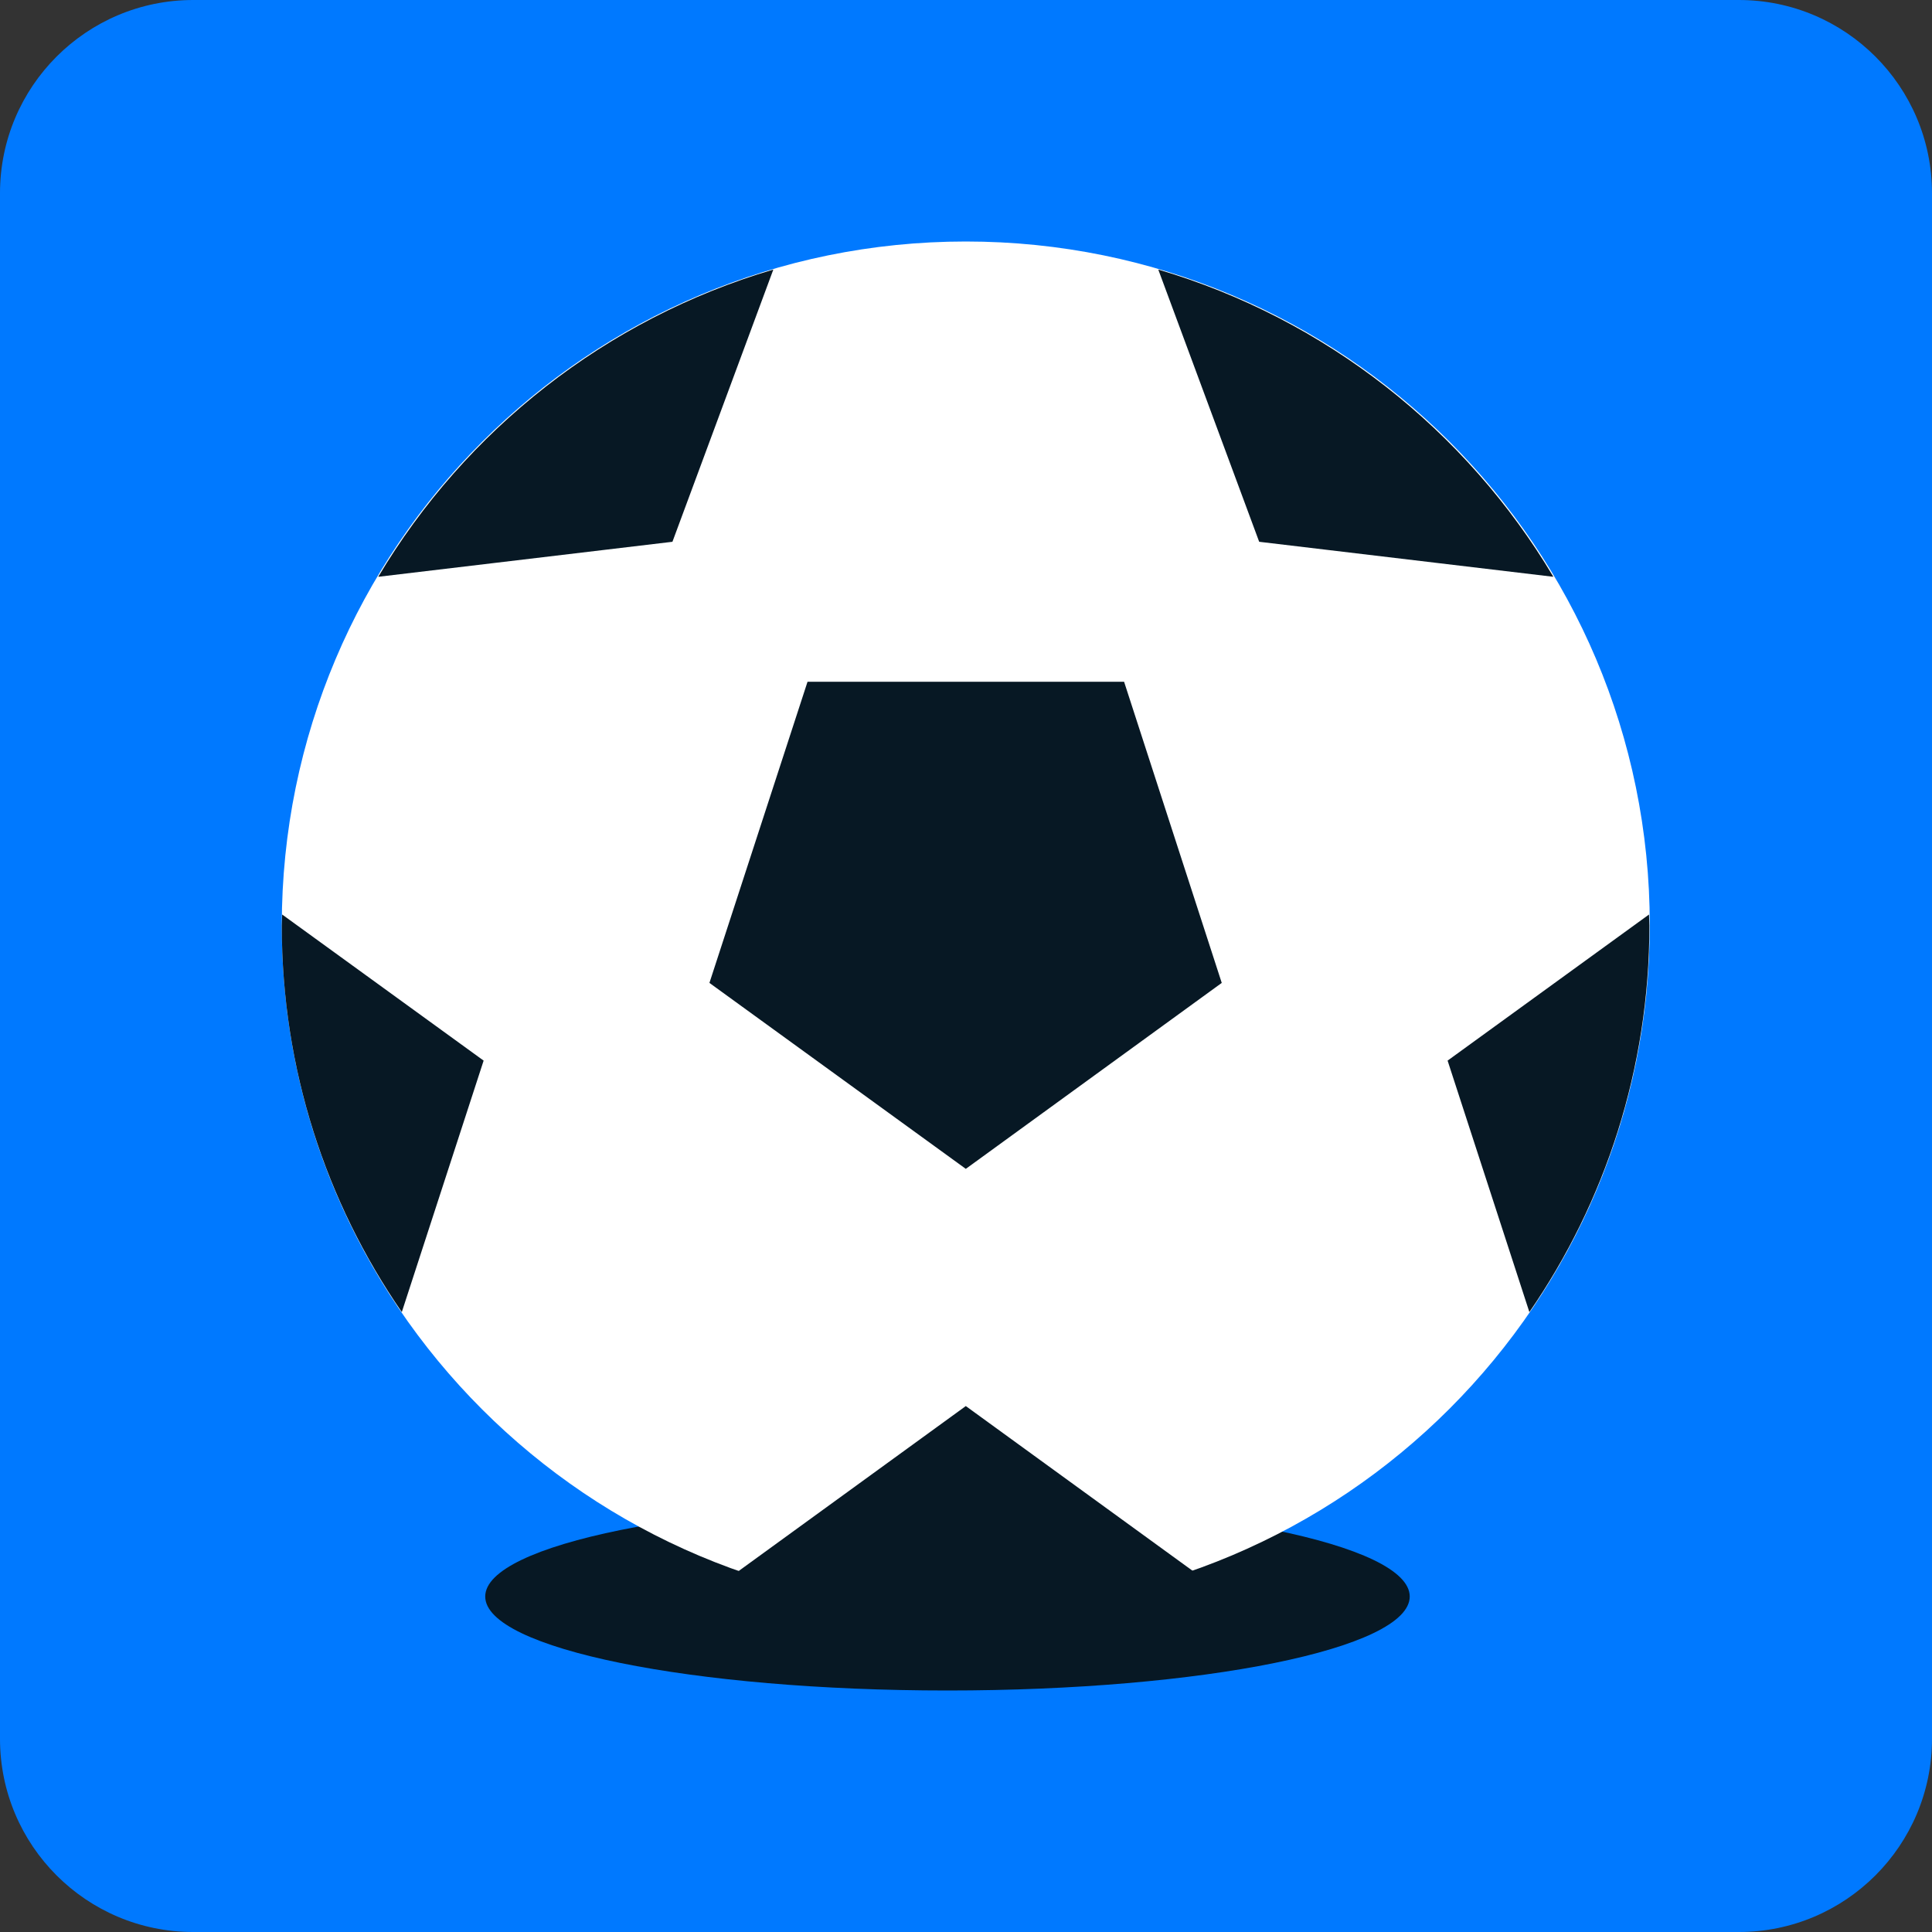
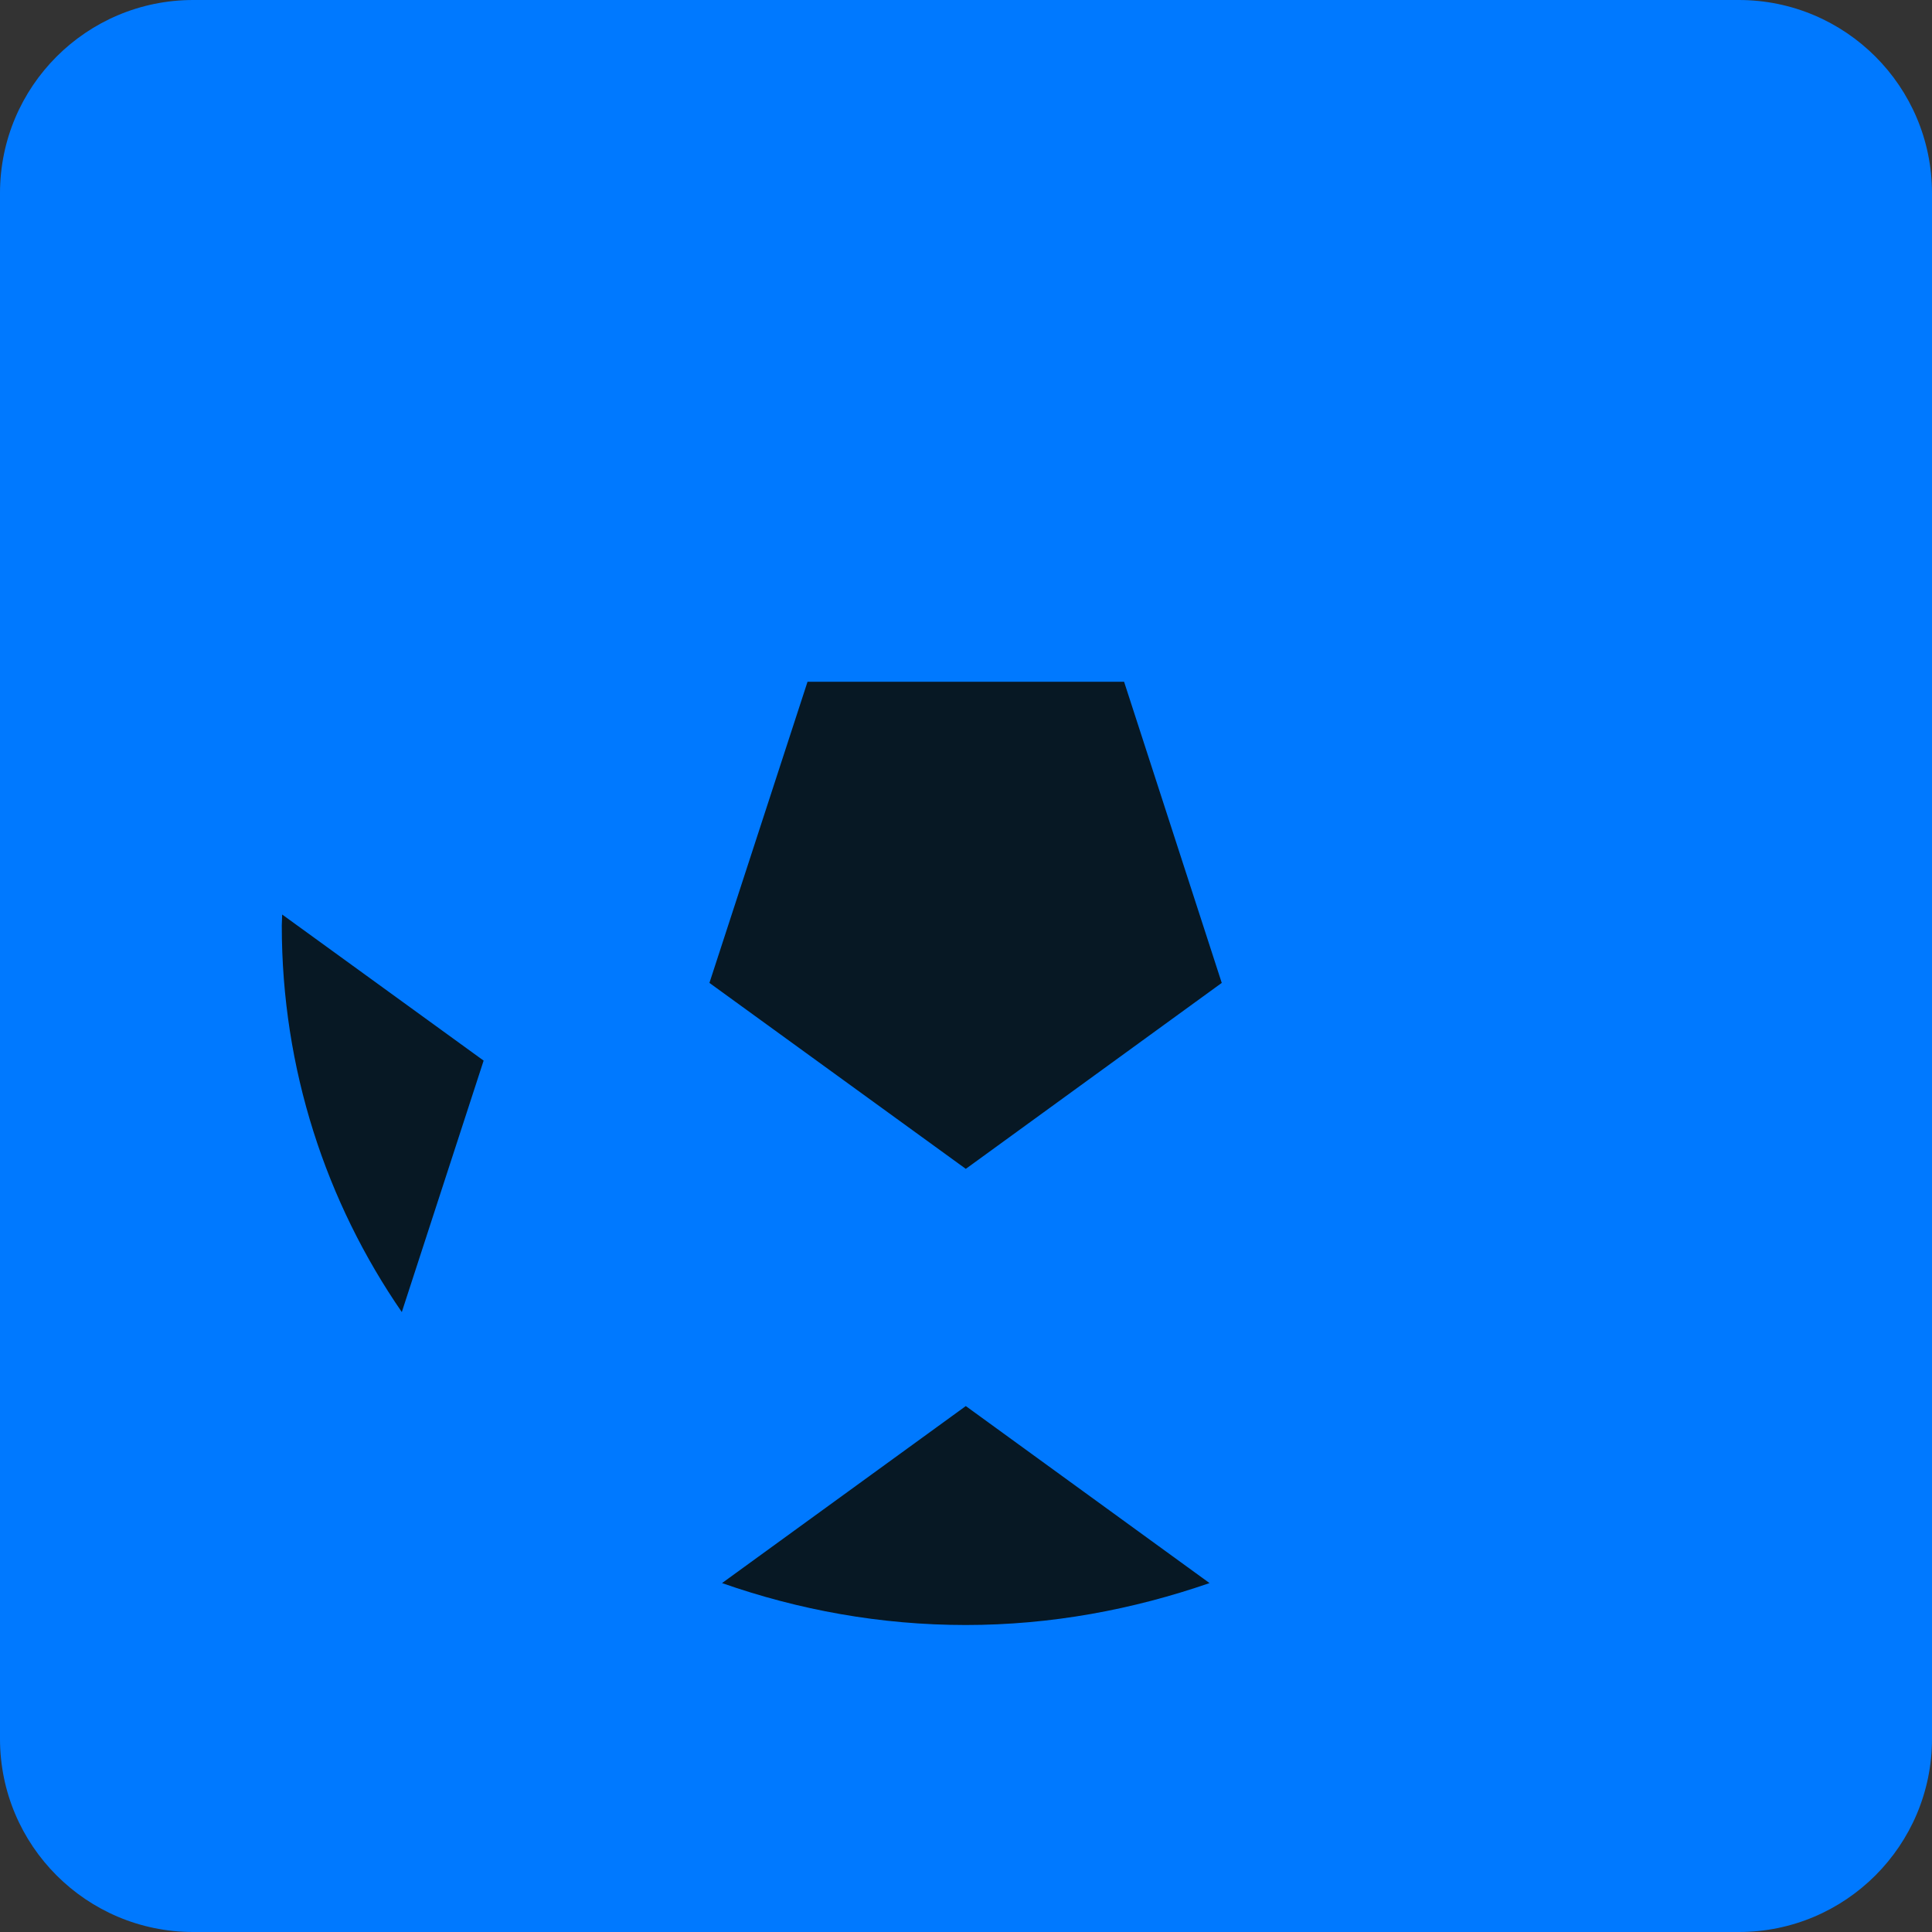
<svg xmlns="http://www.w3.org/2000/svg" width="40" height="40" viewBox="0 0 40 40" fill="none">
  <rect x="0" y="0" width="40" height="40" fill="#333333" stroke="none" />
  <g clip-path="url(#clip0_2714_181)">
    <path d="M36 0H4C1.791 0 0 1.791 0 4V36C0 38.209 1.791 40 4 40H36C38.209 40 40 38.209 40 36V4C40 1.791 38.209 0 36 0Z" fill="#0079FF" />
-     <path d="M19.617 35C24.899 35 29.187 34.132 29.187 33.054C29.187 31.976 24.899 31.108 19.617 31.108C14.334 31.108 10.046 31.976 10.046 33.054C10.046 34.132 14.334 35 19.617 35Z" fill="#071824" />
-     <path d="M19.996 33.315C27.814 33.315 34.157 26.98 34.157 19.153C34.157 11.327 27.814 5 19.996 5C12.178 5 5.834 11.335 5.834 19.162C5.834 26.988 12.169 33.324 19.996 33.324V33.315Z" fill="white" />
    <path d="M19.996 24.2L25.295 20.35L23.273 14.115H16.719L14.688 20.35L19.996 24.2Z" fill="#071824" />
-     <path d="M32.161 11.942C30.35 8.901 27.443 6.601 23.981 5.581L26.07 11.217L32.161 11.942Z" fill="#071824" />
-     <path d="M31.664 27.165C33.231 24.89 34.149 22.127 34.149 19.162C34.149 19.086 34.141 19.01 34.141 18.934L29.971 21.959L31.664 27.165Z" fill="#071824" />
    <path d="M5.842 18.934C5.842 19.01 5.834 19.086 5.834 19.162C5.834 22.136 6.752 24.89 8.319 27.165L10.013 21.959L5.842 18.934Z" fill="#071824" />
    <path d="M14.949 32.776C16.533 33.332 18.227 33.644 19.996 33.644C21.765 33.644 23.458 33.324 25.042 32.776L19.996 29.111L14.949 32.776Z" fill="#071824" />
-     <path d="M16.011 5.581C12.548 6.601 9.642 8.901 7.831 11.942L13.922 11.217L16.011 5.581Z" fill="#071824" />
  </g>
  <defs>
    <clipPath id="clip0_2714_181">
      <rect width="40" height="40" fill="white" />
    </clipPath>
  </defs>
</svg>